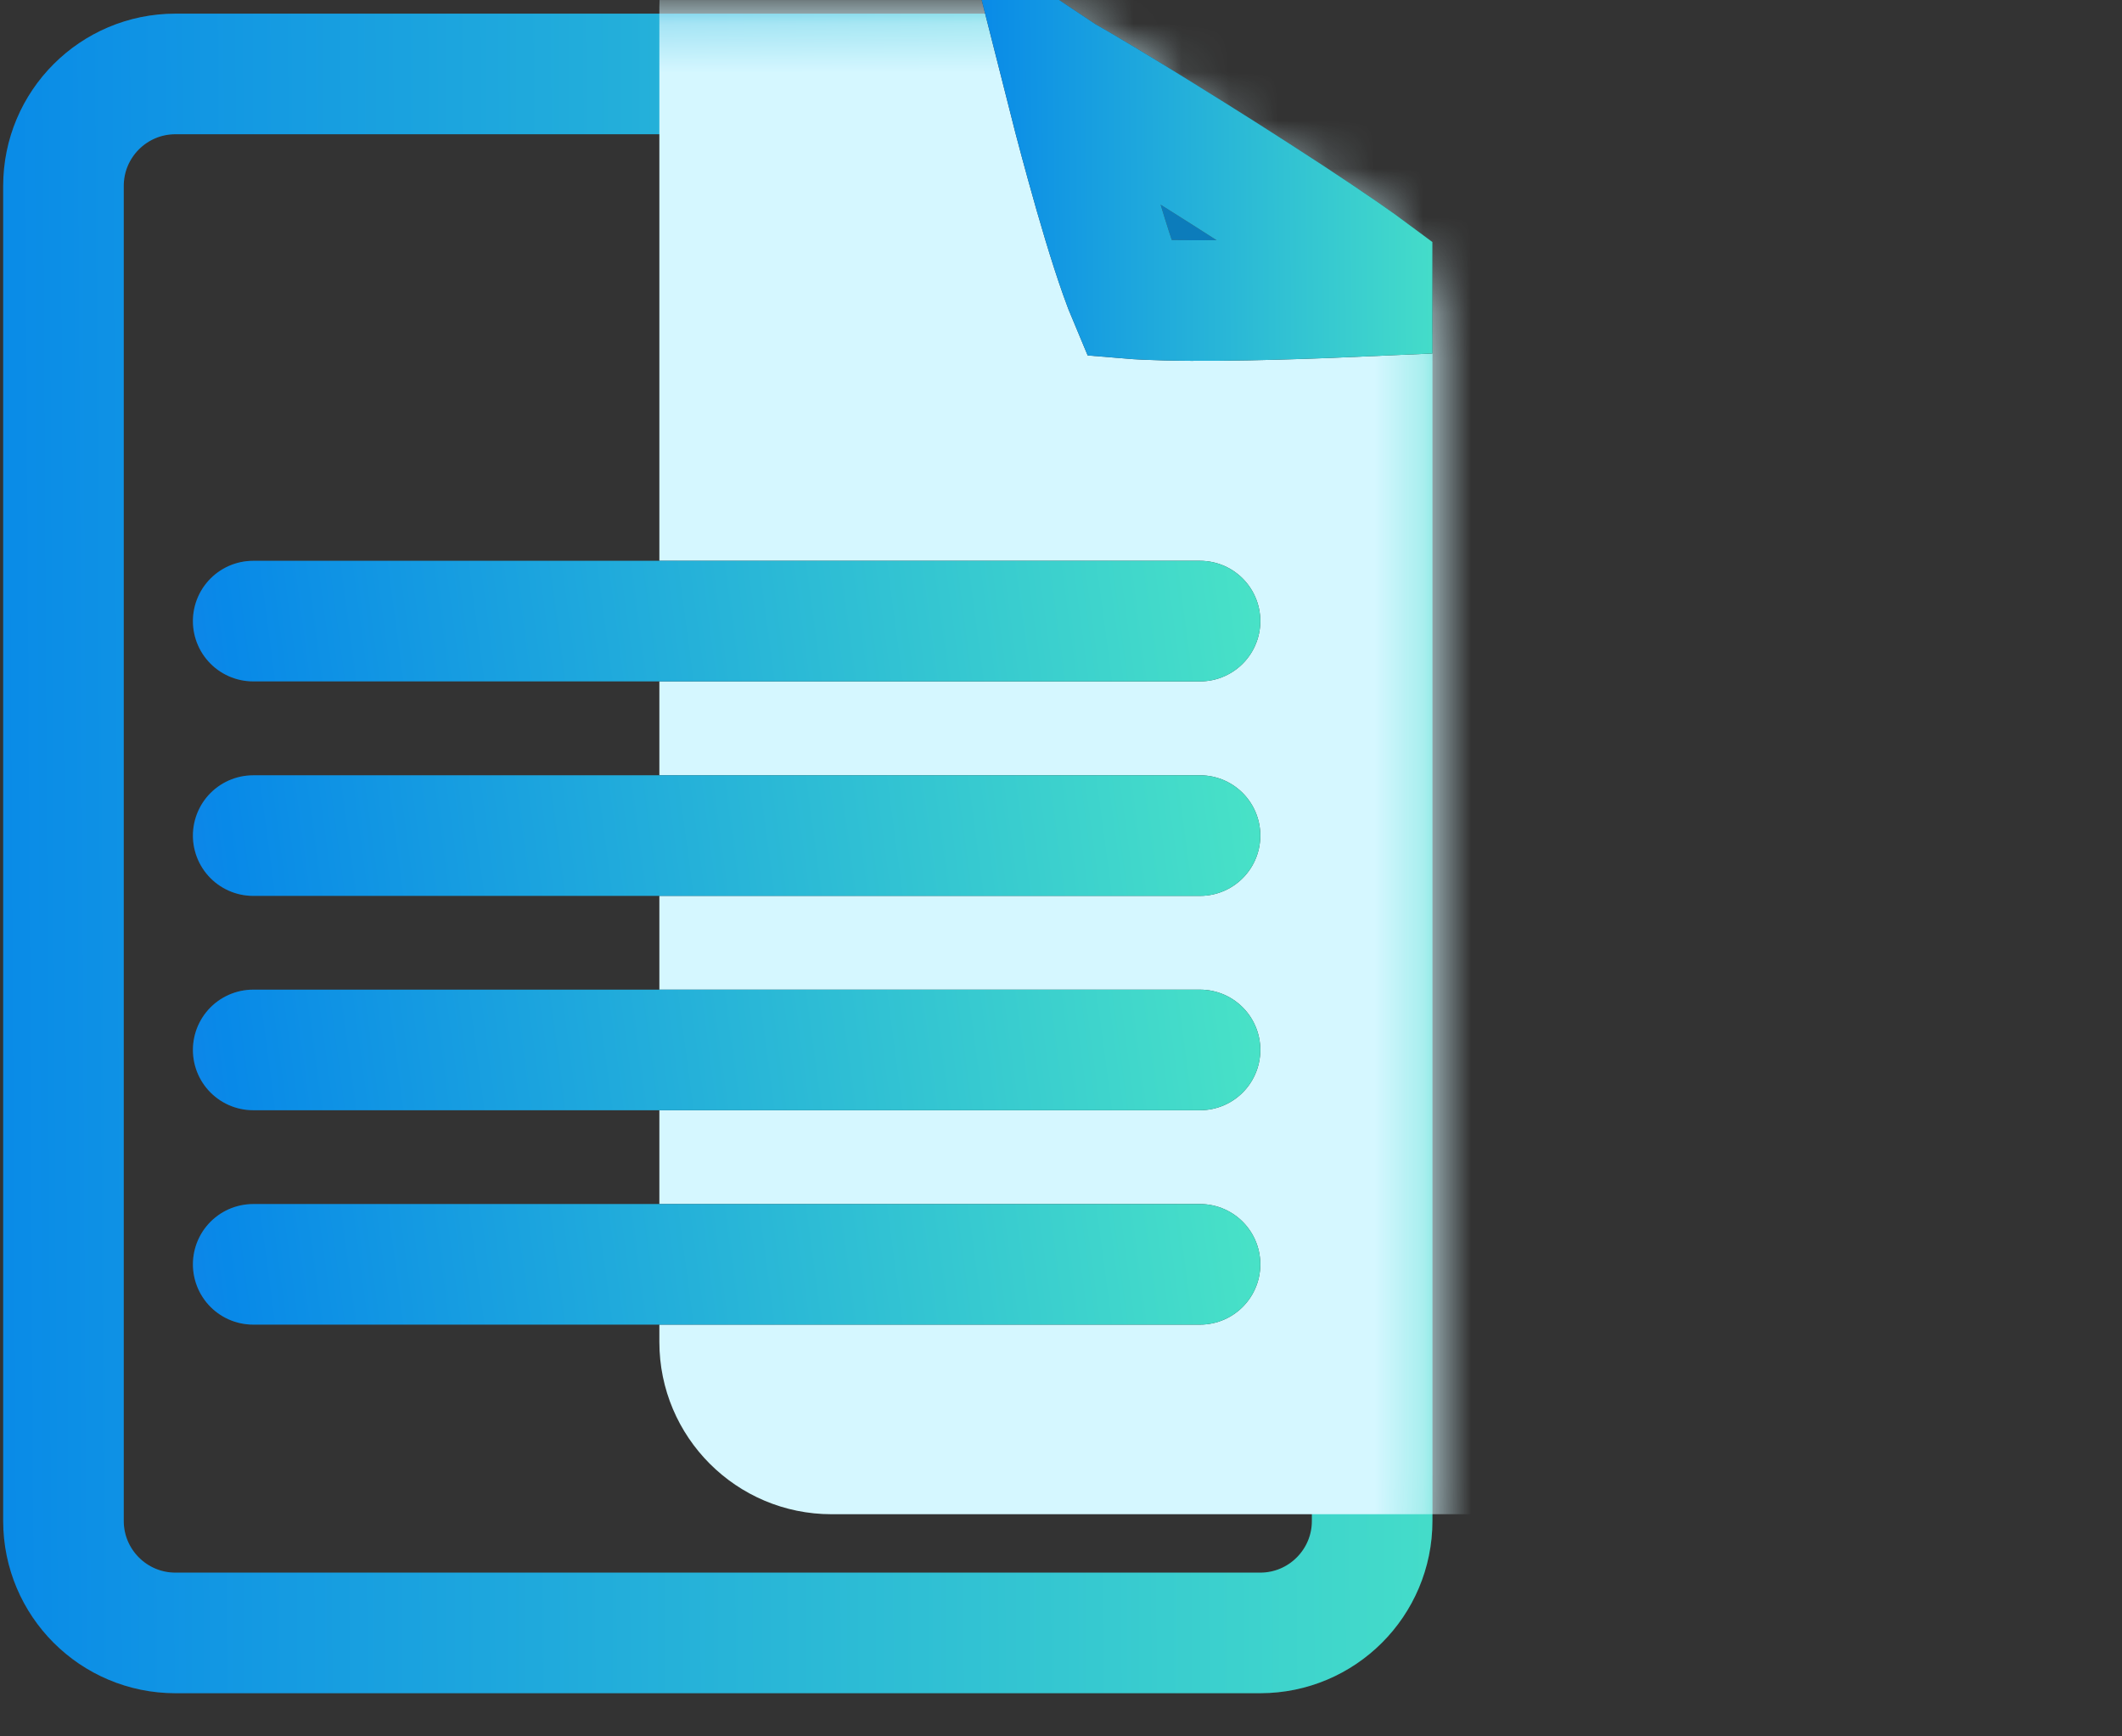
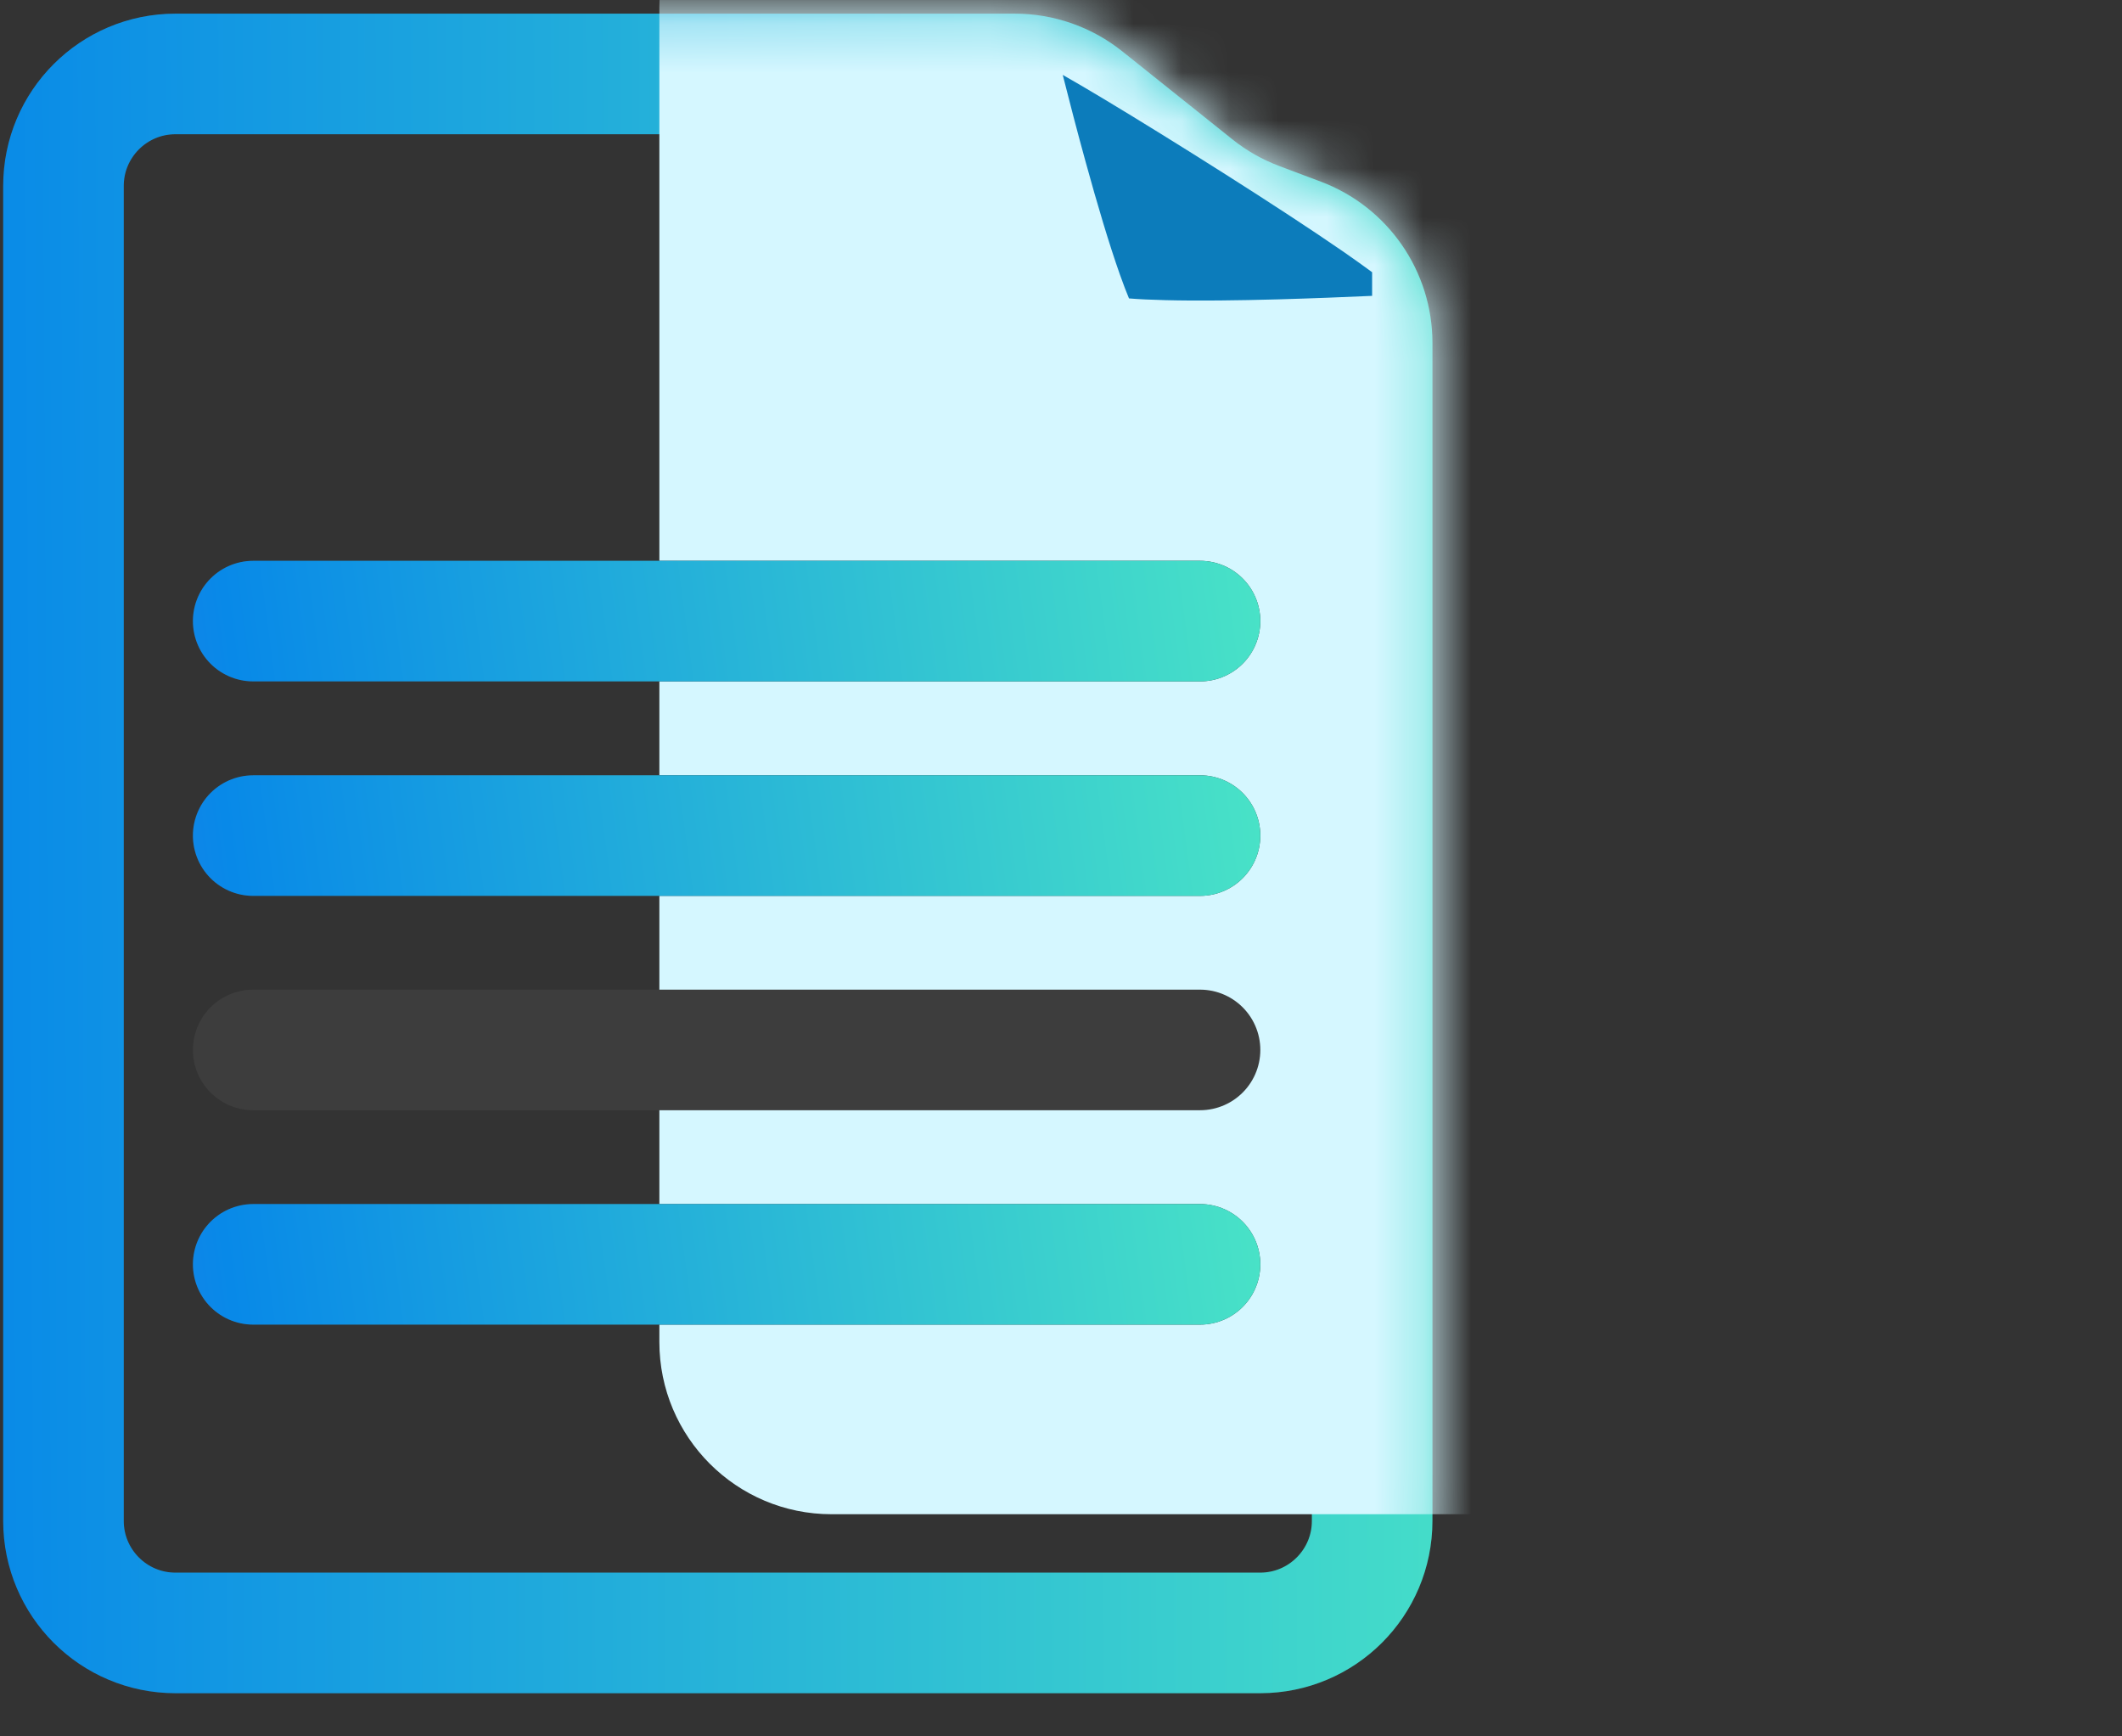
<svg xmlns="http://www.w3.org/2000/svg" width="44" height="36" viewBox="0 0 44 36" fill="none">
  <rect x="0" y="0" width="44" height="36" fill="#333333" stroke="none" />
  <path d="M26.13 33.855H3.638C2.356 33.855 1.316 32.815 1.316 31.533V3.855C1.316 2.573 2.356 1.533 3.638 1.533H14.884H21.041C21.568 1.533 22.079 1.712 22.49 2.041L24.774 3.866C25.17 4.183 25.614 4.435 26.088 4.613L26.947 4.936C27.852 5.276 28.452 6.142 28.452 7.109V8.989V17.694V31.533C28.452 32.815 27.412 33.855 26.13 33.855Z" stroke="#3D3D3D" stroke-width="2.5" />
  <path d="M26.13 33.855H3.638C2.356 33.855 1.316 32.815 1.316 31.533V3.855C1.316 2.573 2.356 1.533 3.638 1.533H14.884H21.041C21.568 1.533 22.079 1.712 22.49 2.041L24.774 3.866C25.17 4.183 25.614 4.435 26.088 4.613L26.947 4.936C27.852 5.276 28.452 6.142 28.452 7.109V8.989V17.694V31.533C28.452 32.815 27.412 33.855 26.13 33.855Z" stroke="url(#paint0_linear_337_4357)" stroke-width="2.5" />
  <mask id="mask0_337_4357" style="mask-type:alpha" maskUnits="userSpaceOnUse" x="0" y="0" width="30" height="36">
    <path d="M26.13 33.855H3.638C2.356 33.855 1.316 32.815 1.316 31.533V3.855C1.316 2.573 2.356 1.533 3.638 1.533H14.884H21.041C21.568 1.533 22.079 1.712 22.49 2.041L24.774 3.866C25.17 4.183 25.614 4.435 26.088 4.613L26.947 4.936C27.852 5.276 28.452 6.142 28.452 7.109V8.989V17.694V31.533C28.452 32.815 27.412 33.855 26.13 33.855Z" fill="#0E92DC" stroke="url(#paint1_linear_337_4357)" stroke-width="2.5" />
  </mask>
  <g mask="url(#mask0_337_4357)">
    <path d="M13.672 0.144C13.672 -1.829 15.271 -3.428 17.243 -3.428H28.489H34.647C35.457 -3.428 36.243 -3.152 36.876 -2.646L39.16 -0.821C39.453 -0.587 39.782 -0.4 40.133 -0.268L40.992 0.055C42.385 0.578 43.307 1.91 43.307 3.398V5.278V13.983V27.822C43.307 29.795 41.708 31.394 39.736 31.394H17.243C15.271 31.394 13.672 29.795 13.672 27.822V0.144Z" fill="#D5F7FF" />
  </g>
  <path d="M28.451 5.644V6.134C27.896 6.159 27.2 6.187 26.483 6.207C25.668 6.229 24.84 6.24 24.169 6.223C23.868 6.216 23.612 6.204 23.41 6.187C23.355 6.057 23.293 5.893 23.223 5.697C23 5.068 22.751 4.23 22.516 3.375C22.339 2.735 22.174 2.099 22.036 1.553C22.042 1.557 22.049 1.56 22.055 1.564C22.258 1.678 22.545 1.847 22.894 2.056C23.588 2.473 24.499 3.036 25.405 3.611C26.313 4.187 27.203 4.768 27.862 5.223C28.099 5.388 28.297 5.529 28.451 5.644Z" fill="#0C7CBB" />
-   <path d="M28.451 5.644V6.134C27.896 6.159 27.2 6.187 26.483 6.207C25.668 6.229 24.84 6.24 24.169 6.223C23.868 6.216 23.612 6.204 23.41 6.187C23.355 6.057 23.293 5.893 23.223 5.697C23 5.068 22.751 4.23 22.516 3.375C22.339 2.735 22.174 2.099 22.036 1.553C22.042 1.557 22.049 1.56 22.055 1.564C22.258 1.678 22.545 1.847 22.894 2.056C23.588 2.473 24.499 3.036 25.405 3.611C26.313 4.187 27.203 4.768 27.862 5.223C28.099 5.388 28.297 5.529 28.451 5.644Z" stroke="#3D3D3D" stroke-width="2.5" />
-   <path d="M28.451 5.644V6.134C27.896 6.159 27.2 6.187 26.483 6.207C25.668 6.229 24.84 6.24 24.169 6.223C23.868 6.216 23.612 6.204 23.41 6.187C23.355 6.057 23.293 5.893 23.223 5.697C23 5.068 22.751 4.23 22.516 3.375C22.339 2.735 22.174 2.099 22.036 1.553C22.042 1.557 22.049 1.56 22.055 1.564C22.258 1.678 22.545 1.847 22.894 2.056C23.588 2.473 24.499 3.036 25.405 3.611C26.313 4.187 27.203 4.768 27.862 5.223C28.099 5.388 28.297 5.529 28.451 5.644Z" stroke="url(#paint2_linear_337_4357)" stroke-width="2.5" />
  <path d="M5.25 12.877H24.883" stroke="#3D3D3D" stroke-width="2.5" stroke-linecap="round" />
  <path d="M5.25 12.877H24.883" stroke="url(#paint3_linear_337_4357)" stroke-width="2.5" stroke-linecap="round" />
  <path d="M5.25 17.324H24.883" stroke="#3D3D3D" stroke-width="2.5" stroke-linecap="round" />
  <path d="M5.25 17.324H24.883" stroke="url(#paint4_linear_337_4357)" stroke-width="2.5" stroke-linecap="round" />
  <path d="M5.25 21.768H24.883" stroke="#3D3D3D" stroke-width="2.5" stroke-linecap="round" />
-   <path d="M5.25 21.768H24.883" stroke="url(#paint5_linear_337_4357)" stroke-width="2.5" stroke-linecap="round" />
  <path d="M5.25 26.213H24.883" stroke="#3D3D3D" stroke-width="2.5" stroke-linecap="round" />
  <path d="M5.25 26.213H24.883" stroke="url(#paint6_linear_337_4357)" stroke-width="2.5" stroke-linecap="round" />
  <defs>
    <linearGradient id="paint0_linear_337_4357" x1="-24.914" y1="35.105" x2="35.984" y2="34.753" gradientUnits="userSpaceOnUse">
      <stop stop-color="#7753DF" />
      <stop offset="0.4" stop-color="#0889E8" />
      <stop offset="0.979" stop-color="#4EEAC4" />
    </linearGradient>
    <linearGradient id="paint1_linear_337_4357" x1="14.884" y1="0.283" x2="14.884" y2="35.105" gradientUnits="userSpaceOnUse">
      <stop stop-color="#68BCEB" />
      <stop offset="1" stop-color="#26B1FF" />
    </linearGradient>
    <linearGradient id="paint2_linear_337_4357" x1="12.629" y1="7.481" x2="31.664" y2="7.315" gradientUnits="userSpaceOnUse">
      <stop stop-color="#7753DF" />
      <stop offset="0.4" stop-color="#0889E8" />
      <stop offset="0.979" stop-color="#4EEAC4" />
    </linearGradient>
    <linearGradient id="paint3_linear_337_4357" x1="-11.3" y1="13.877" x2="28.344" y2="8.6" gradientUnits="userSpaceOnUse">
      <stop stop-color="#7753DF" />
      <stop offset="0.4" stop-color="#0889E8" />
      <stop offset="0.979" stop-color="#4EEAC4" />
    </linearGradient>
    <linearGradient id="paint4_linear_337_4357" x1="-11.3" y1="18.324" x2="28.344" y2="13.047" gradientUnits="userSpaceOnUse">
      <stop stop-color="#7753DF" />
      <stop offset="0.4" stop-color="#0889E8" />
      <stop offset="0.979" stop-color="#4EEAC4" />
    </linearGradient>
    <linearGradient id="paint5_linear_337_4357" x1="-11.3" y1="22.768" x2="28.344" y2="17.49" gradientUnits="userSpaceOnUse">
      <stop stop-color="#7753DF" />
      <stop offset="0.4" stop-color="#0889E8" />
      <stop offset="0.979" stop-color="#4EEAC4" />
    </linearGradient>
    <linearGradient id="paint6_linear_337_4357" x1="-11.3" y1="27.213" x2="28.344" y2="21.936" gradientUnits="userSpaceOnUse">
      <stop stop-color="#7753DF" />
      <stop offset="0.4" stop-color="#0889E8" />
      <stop offset="0.979" stop-color="#4EEAC4" />
    </linearGradient>
  </defs>
</svg>